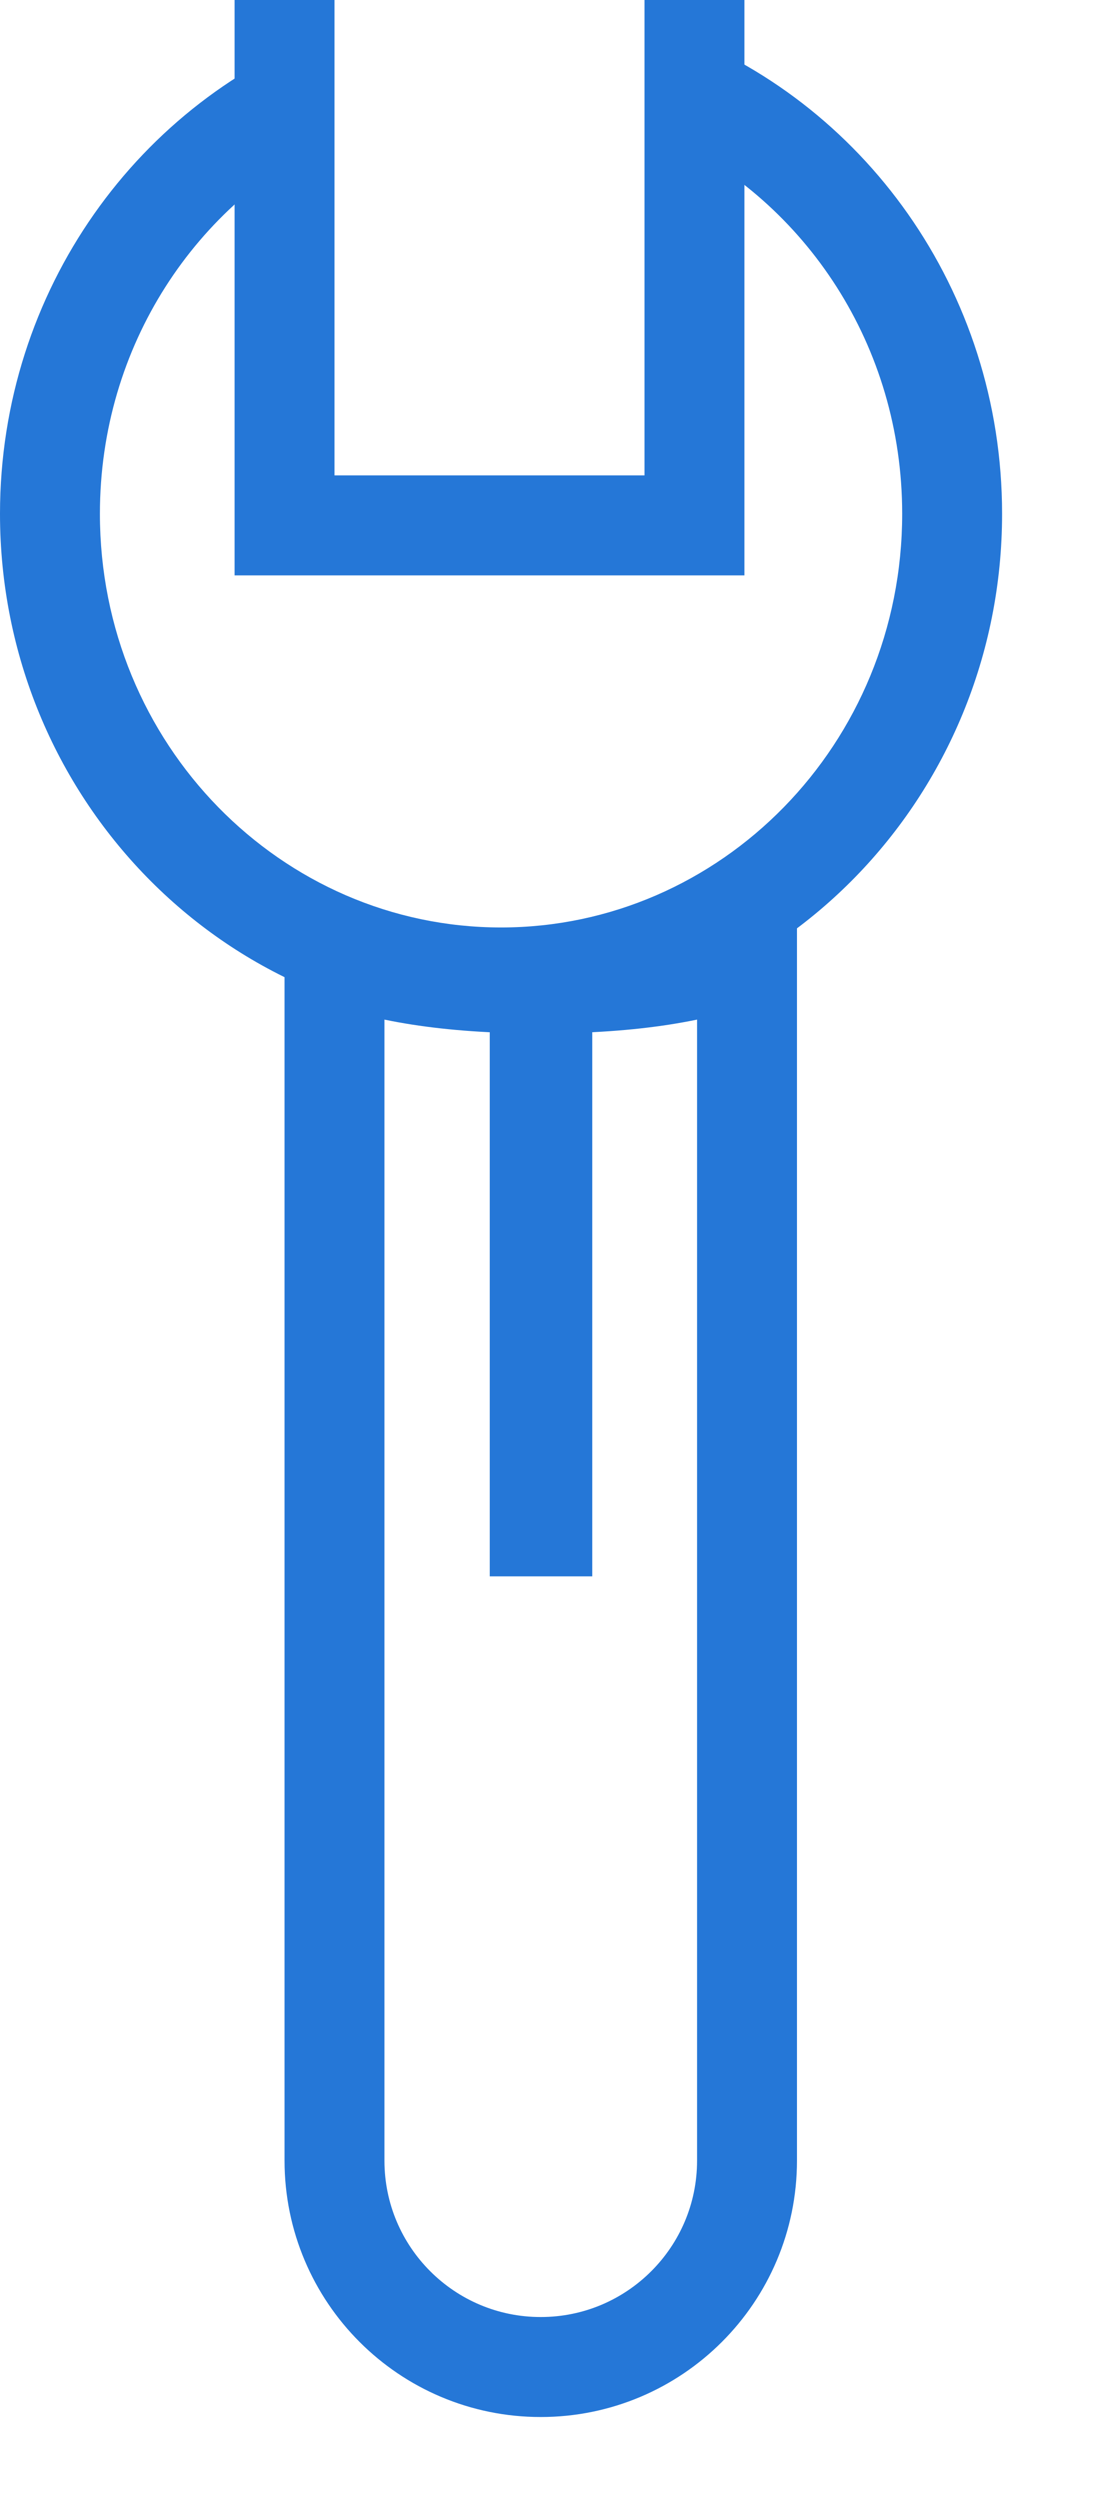
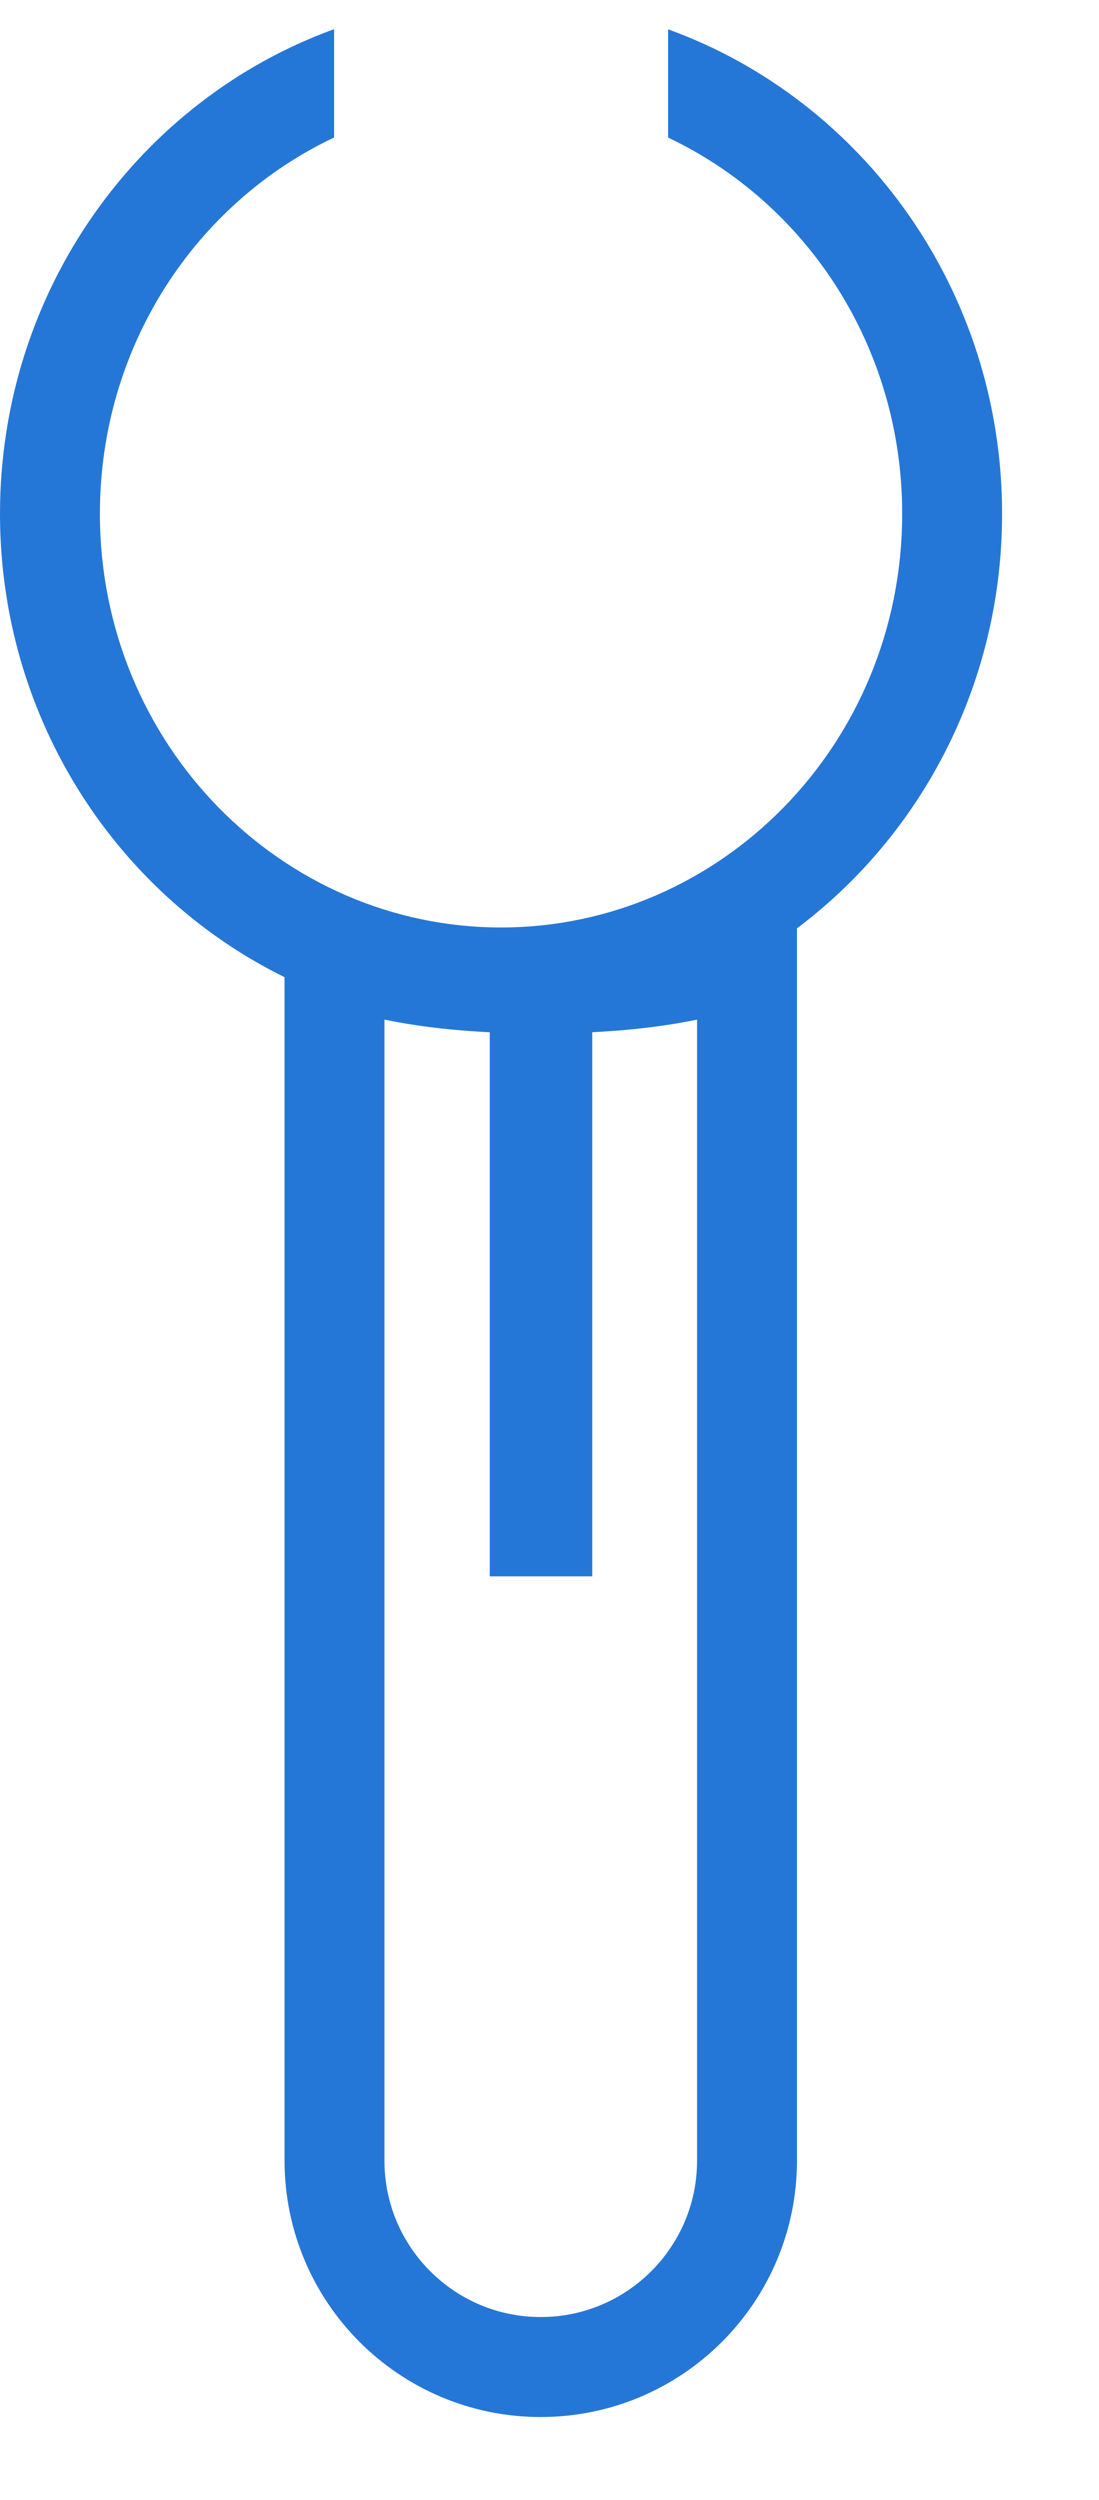
<svg xmlns="http://www.w3.org/2000/svg" width="11" height="25" viewBox="0 0 11 25" fill="none">
  <path fill-rule="evenodd" clip-rule="evenodd" d="M6.687 1.376C8.062 2.026 9.03 3.455 9.03 5.138C9.03 7.446 7.21 9.275 5.015 9.275C2.82 9.275 1 7.446 1 5.138C1 3.454 1.968 2.025 3.344 1.375L3.344 0.292C1.396 0.997 -6.06825e-07 2.901 -4.22743e-07 5.138C-1.89269e-07 7.975 2.245 10.275 5.015 10.275C7.785 10.275 10.03 7.975 10.03 5.138C10.03 2.901 8.635 0.998 6.687 0.293L6.687 1.376Z" fill="#2577D7" />
-   <path d="M2.848 -6.31213e-05L2.848 5.254L6.951 5.254L6.951 -6.34757e-05" stroke="#2577D7" />
  <rect x="4.902" y="9.459" width="1.026" height="6.305" fill="#2577D7" />
  <path d="M3.348 21.607L3.348 9.531C3.81 9.715 4.469 9.835 5.412 9.835C6.355 9.835 7.015 9.715 7.477 9.531L7.477 21.607C7.477 22.747 6.552 23.671 5.412 23.671C4.272 23.671 3.348 22.747 3.348 21.607Z" stroke="#2577D7" />
</svg>